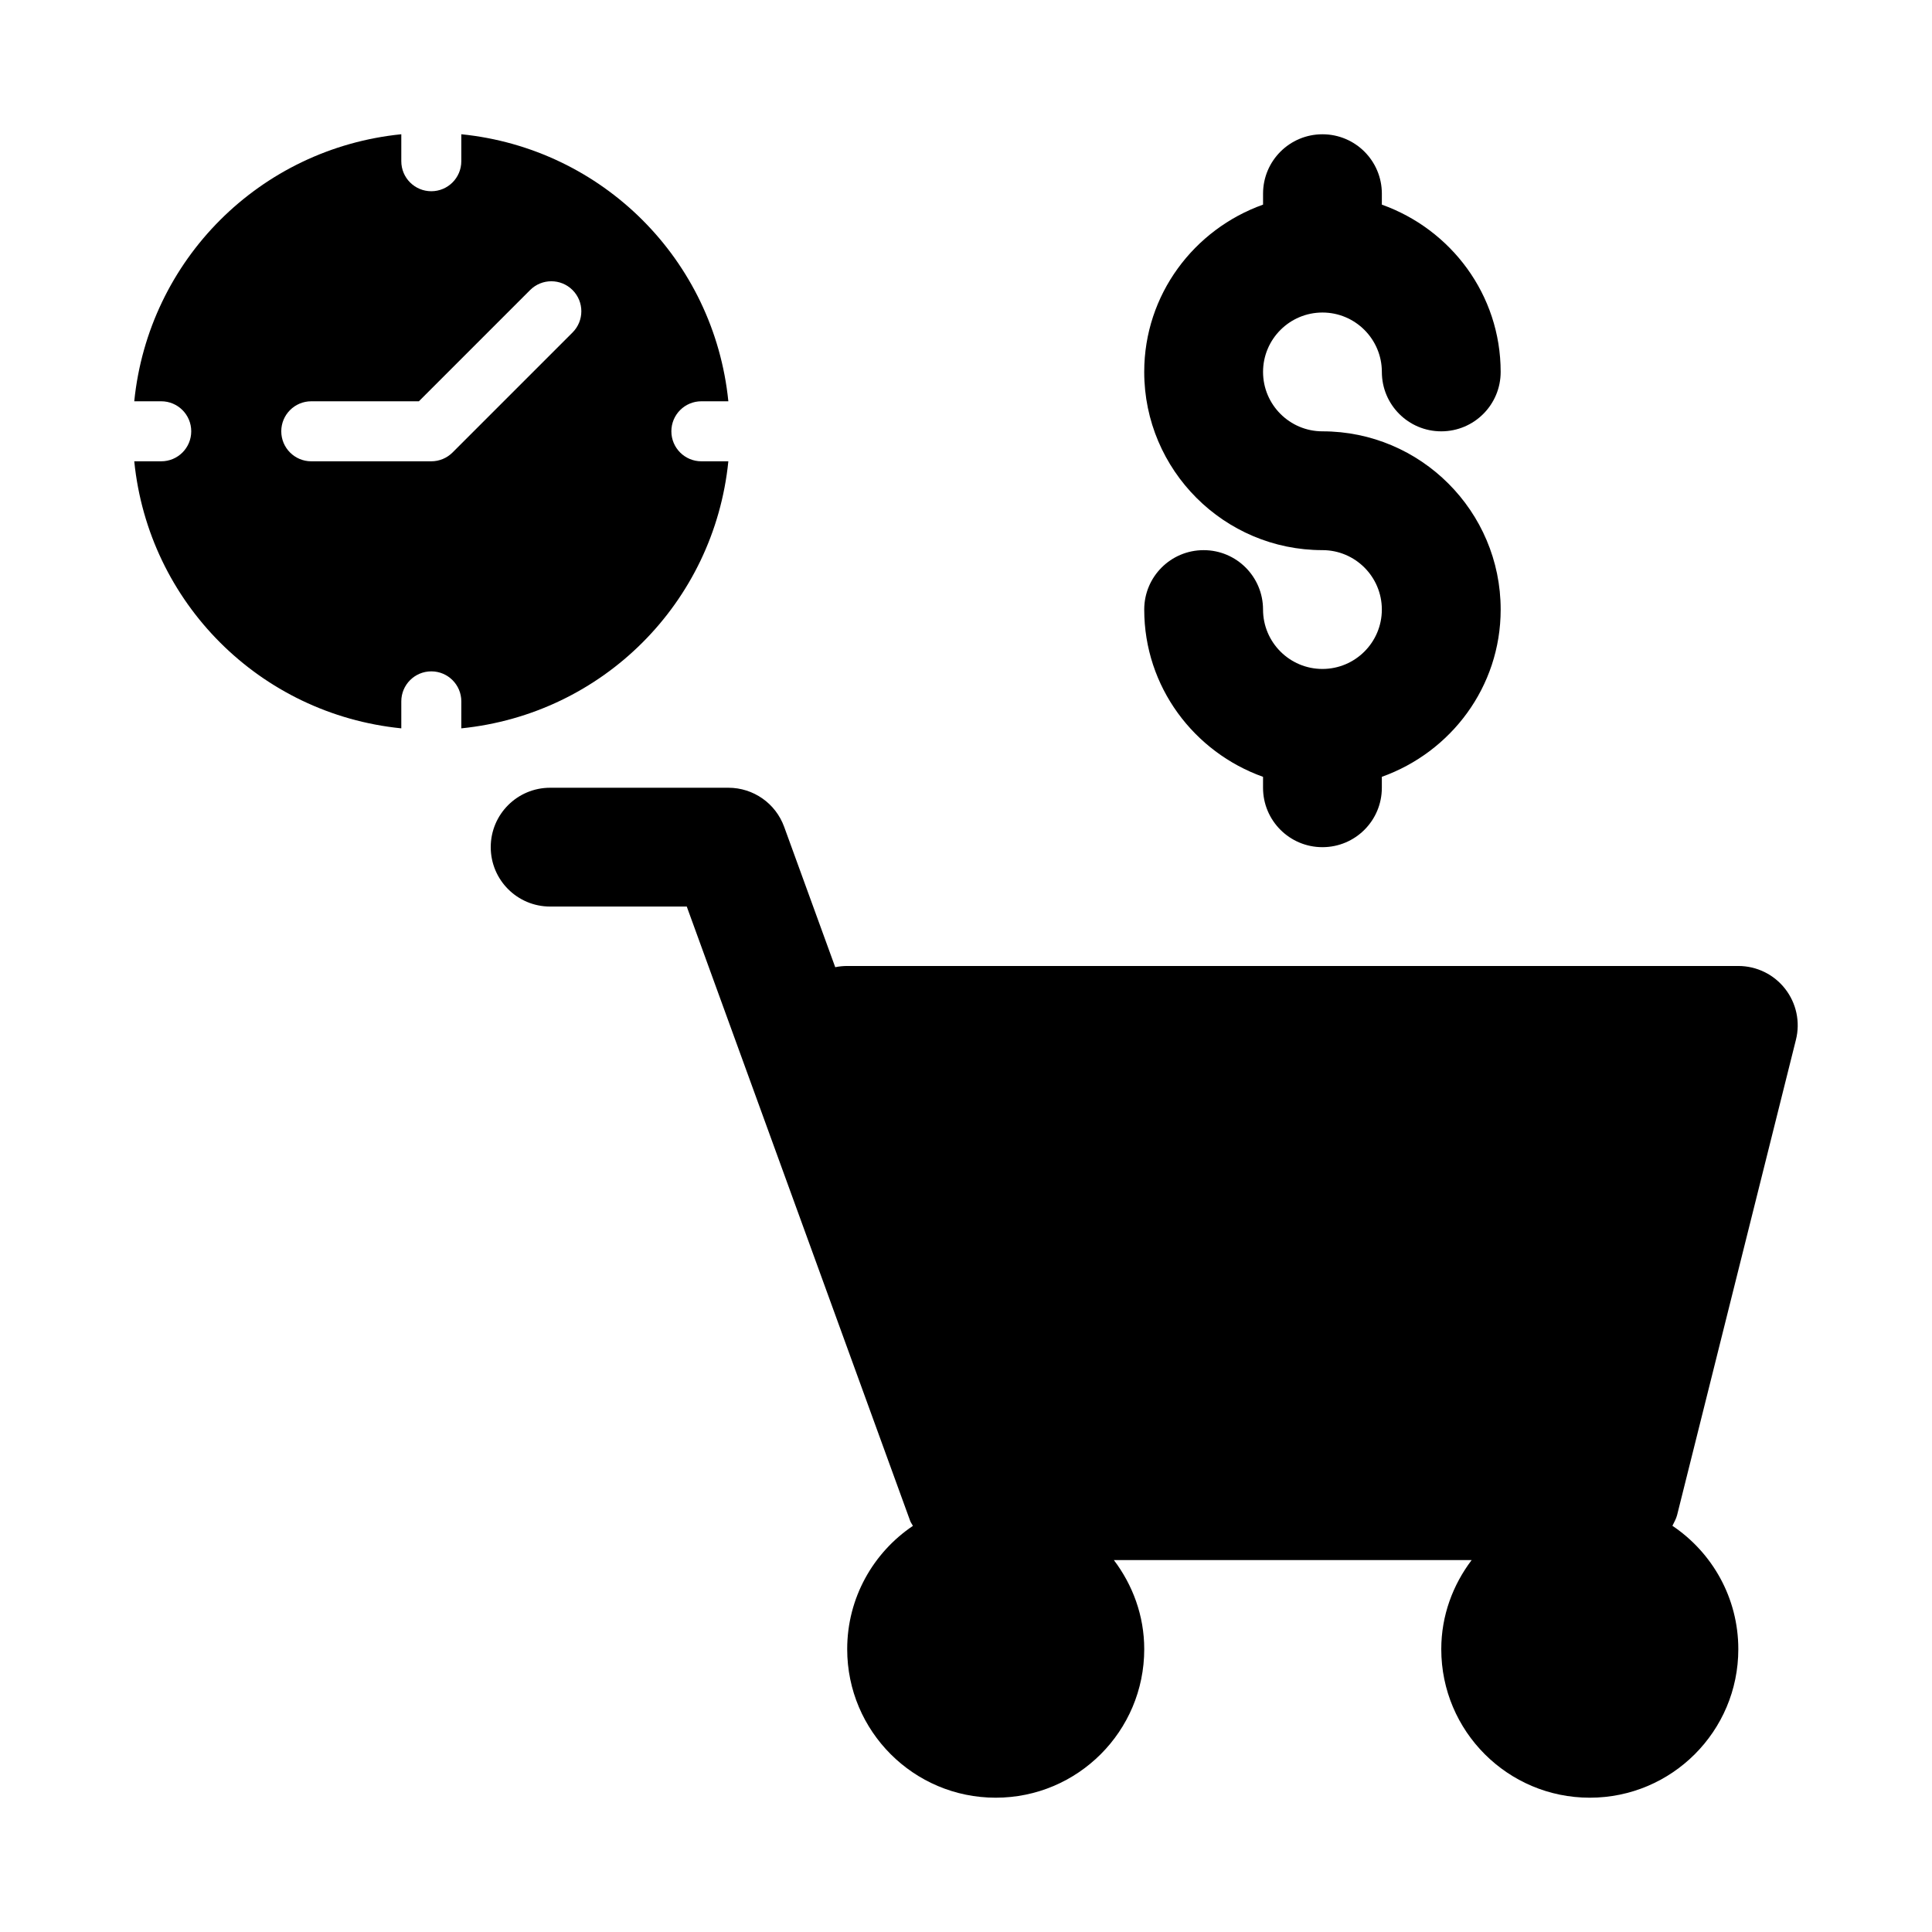
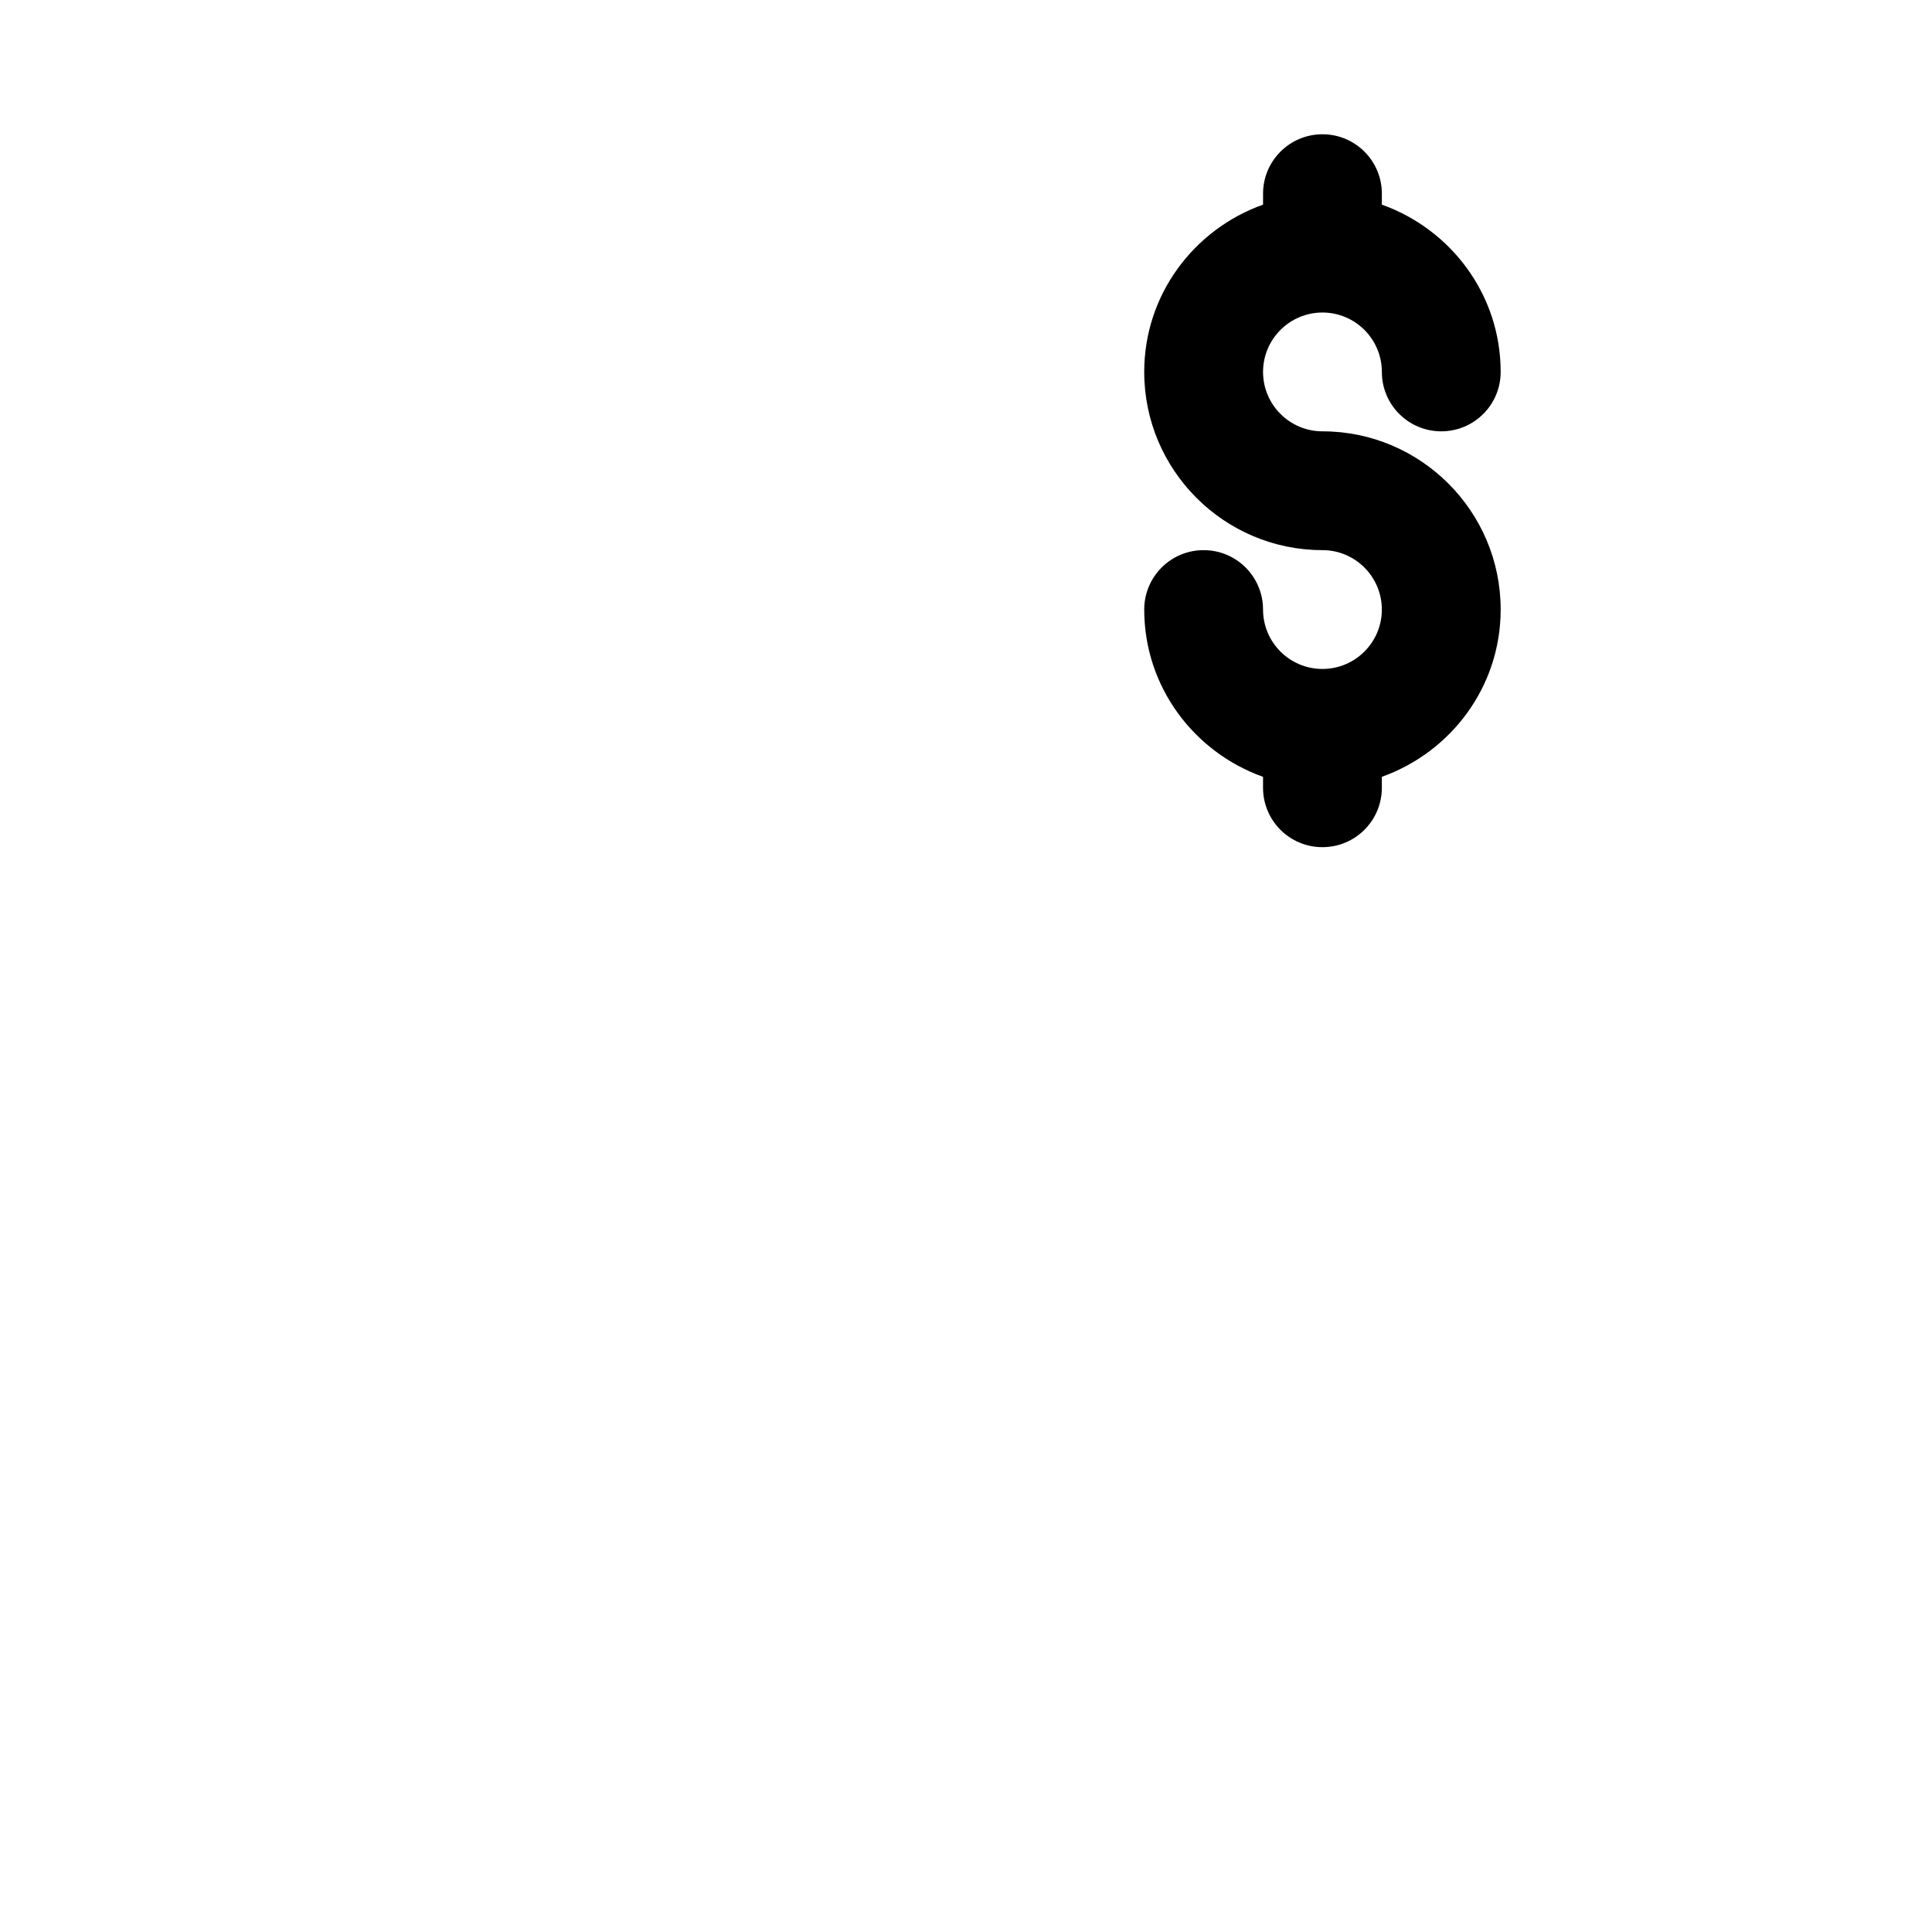
<svg xmlns="http://www.w3.org/2000/svg" fill="#000000" width="800px" height="800px" version="1.1" viewBox="144 144 512 512">
  <g>
-     <path d="m619.94 419.55c1.184-4.703 0.121-9.688-2.859-13.5-2.981-3.828-7.562-6.055-12.406-6.055h-236.16c-1.09 0-2.152 0.109-3.168 0.324l-13.531-37.191c-2.258-6.231-8.164-10.367-14.789-10.367h-47.234c-8.703 0-15.742 7.043-15.742 15.742 0 8.703 7.043 15.742 15.742 15.742h36.207l59.211 162.82c0.176 0.48 0.5 0.852 0.719 1.309-10.504 7.07-17.414 19.062-17.414 32.676 0 21.738 17.621 39.359 39.359 39.359 21.738 0 39.359-17.621 39.359-39.359 0-8.902-3.066-17.023-8.051-23.617h94.82c-4.984 6.594-8.051 14.715-8.051 23.617 0 21.738 17.621 39.359 39.359 39.359 21.738 0 39.359-17.621 39.359-39.359 0-13.633-6.938-25.637-17.465-32.699 0.445-0.934 0.988-1.812 1.246-2.848z" />
    <path d="m494.46 321.28c-8.688 0-15.742-7.059-15.742-15.742 0-8.703-7.043-15.742-15.742-15.742-8.703 0-15.742 7.043-15.742 15.742 0 20.496 13.203 37.809 31.488 44.332l-0.004 2.898c0 8.703 7.043 15.742 15.742 15.742 8.703 0 15.742-7.043 15.742-15.742v-2.902c18.289-6.519 31.492-23.832 31.492-44.328 0-26.047-21.188-47.23-47.23-47.23-8.688 0-15.742-7.059-15.742-15.742 0-8.688 7.059-15.742 15.742-15.742 8.688 0 15.742 7.059 15.742 15.742 0 8.703 7.043 15.742 15.742 15.742 8.703 0 15.742-7.043 15.742-15.742 0-20.496-13.203-37.812-31.488-44.332l0.004-2.906c0-8.703-7.043-15.742-15.742-15.742-8.703 0-15.742 7.043-15.742 15.742v2.902c-18.289 6.519-31.492 23.832-31.492 44.332 0 26.047 21.188 47.23 47.23 47.23 8.688 0 15.742 7.059 15.742 15.742 0.004 8.691-7.055 15.746-15.742 15.746z" />
-     <path d="m337.02 266.25h-7.148c-4.394 0-7.953-3.555-7.953-7.953 0-4.394 3.555-7.953 7.953-7.953h7.148c-3.777-37.473-33.293-66.992-70.77-70.766v7.148c0 4.394-3.555 7.953-7.953 7.953-4.394 0-7.949-3.555-7.949-7.953v-7.148c-37.477 3.773-66.992 33.293-70.77 70.766h7.148c4.394 0 7.953 3.559 7.953 7.953 0 4.398-3.555 7.953-7.953 7.953h-7.148c3.777 37.477 33.293 66.992 70.77 70.77v-7.148c0-4.394 3.555-7.953 7.953-7.953 4.394 0 7.953 3.559 7.953 7.953l-0.004 7.148c37.477-3.777 66.992-33.293 70.77-70.77zm-73.098-2.328c-1.492 1.488-3.512 2.328-5.625 2.328h-31.809c-4.394 0-7.949-3.555-7.949-7.953 0-4.394 3.555-7.953 7.953-7.953h28.516l29.477-29.477c3.106-3.106 8.137-3.106 11.246 0 3.106 3.106 3.106 8.137 0 11.246z" />
  </g>
</svg>